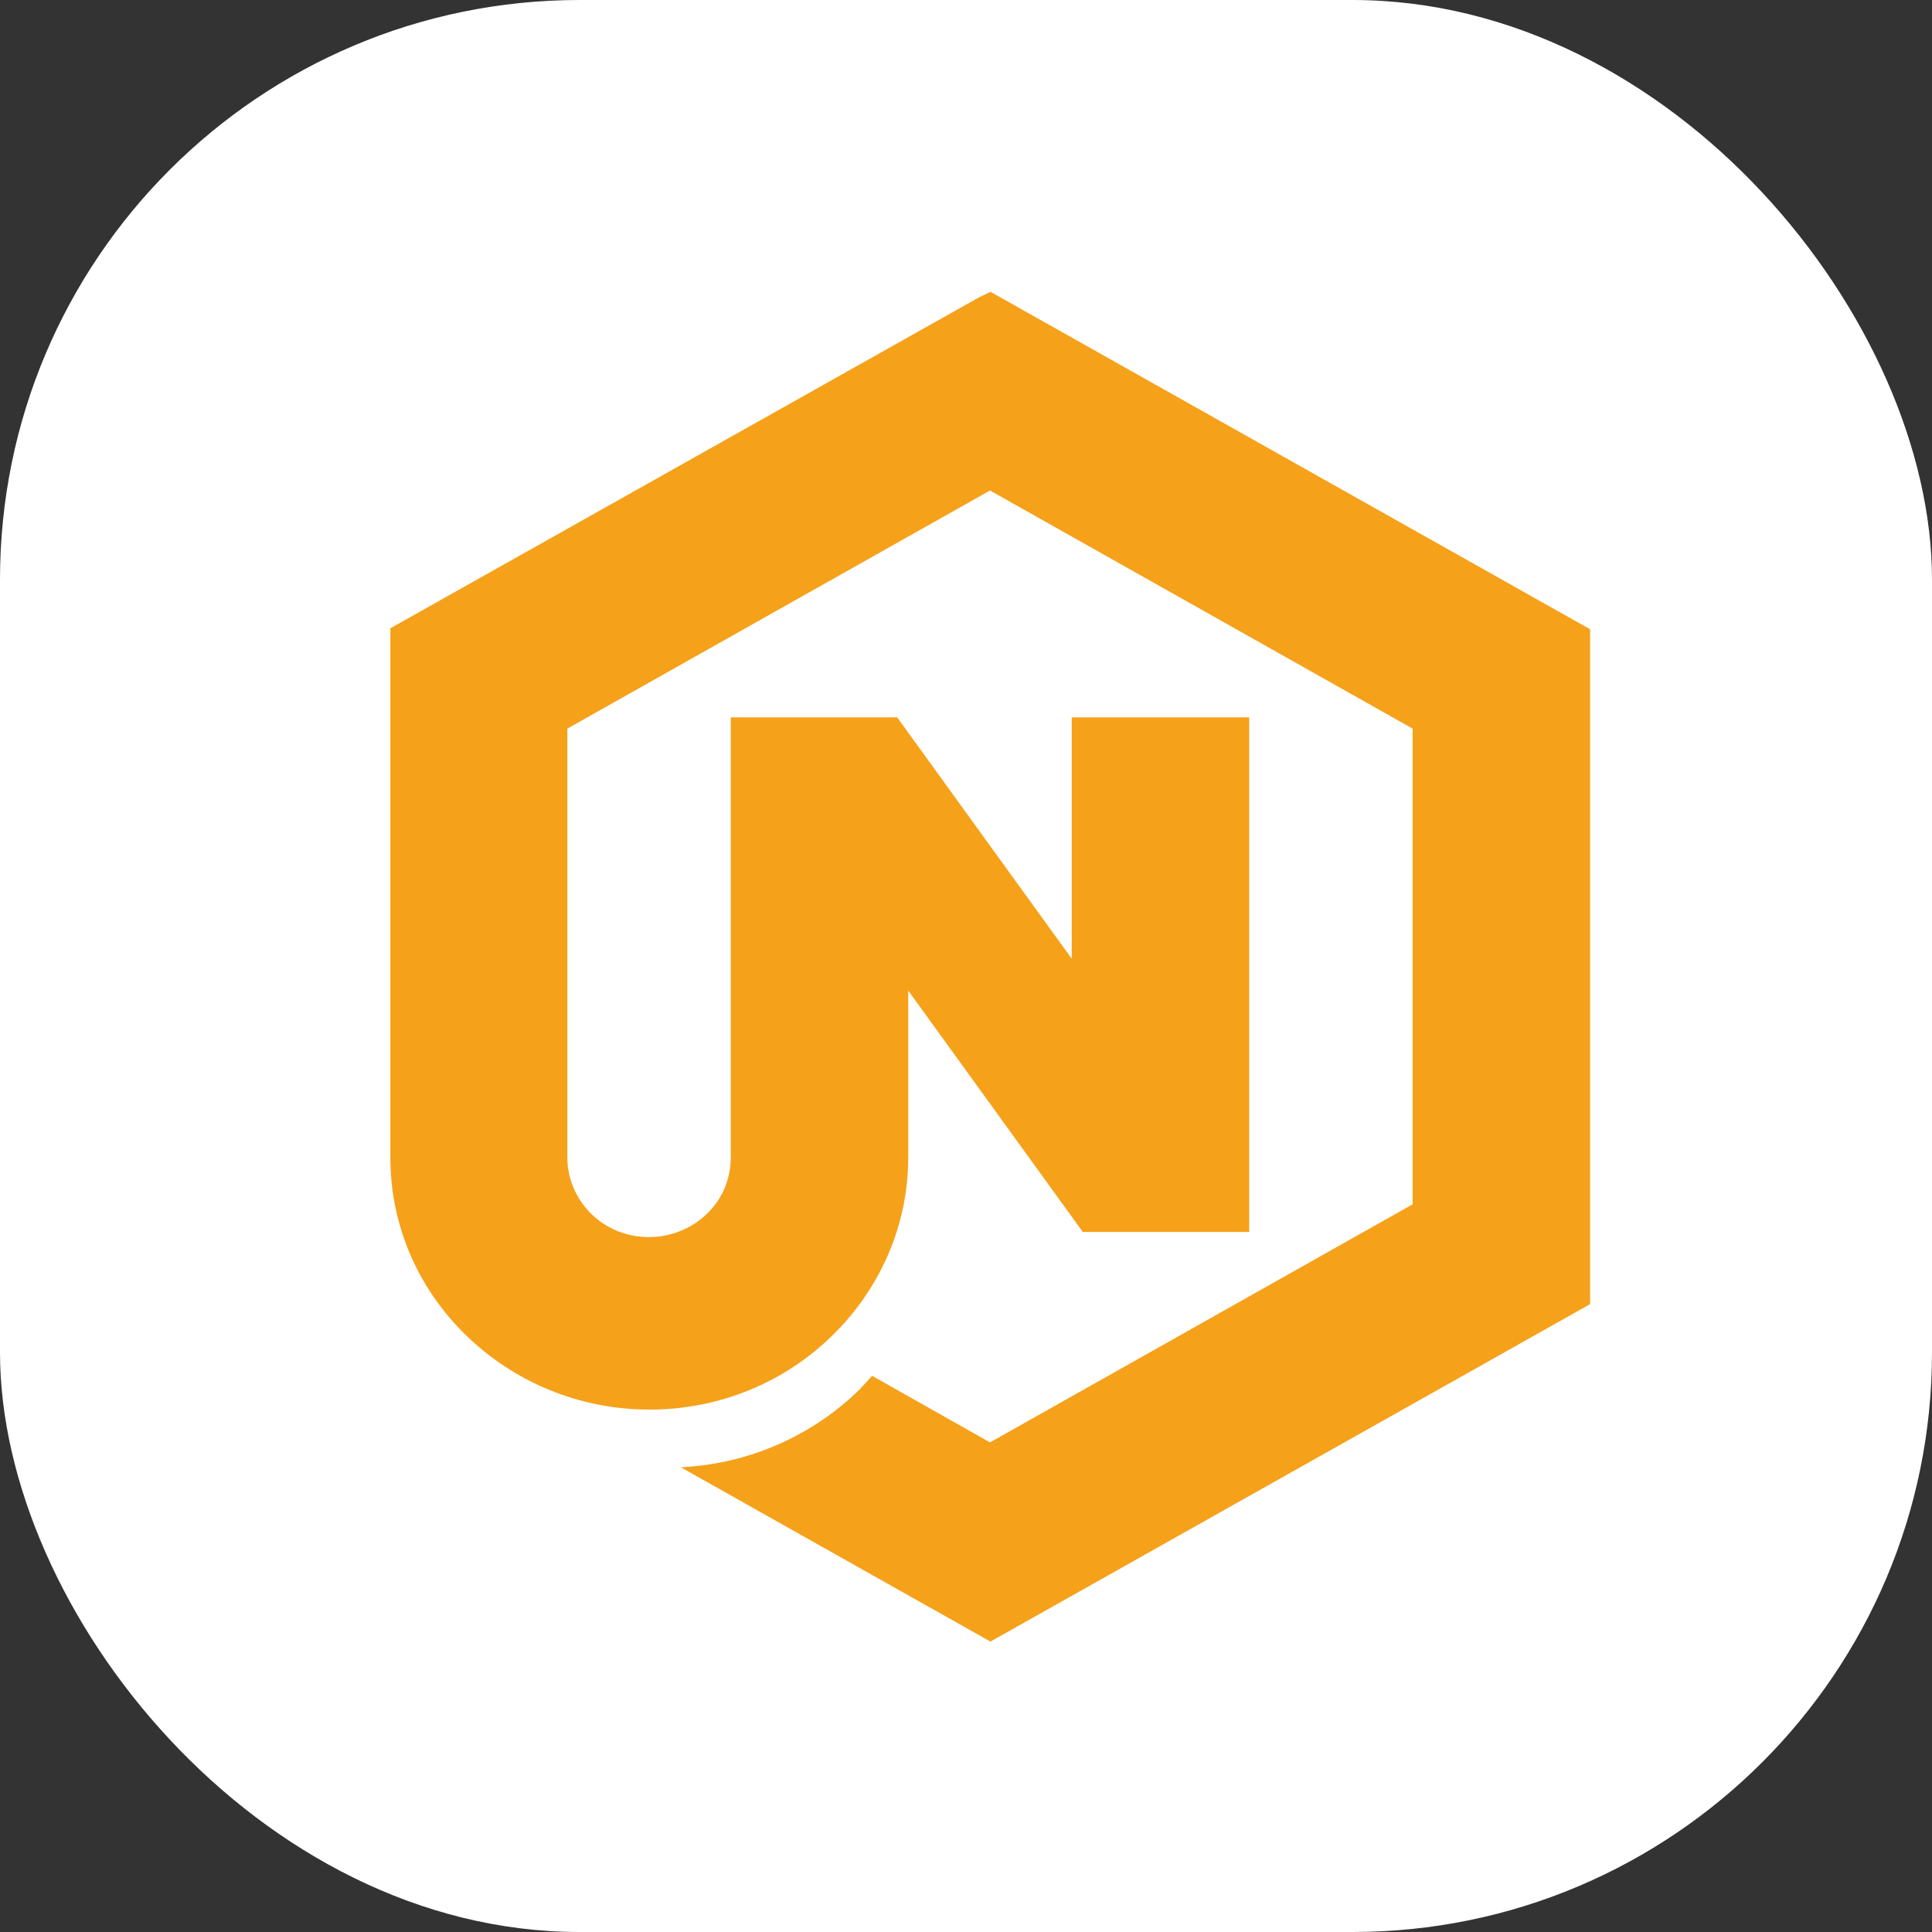
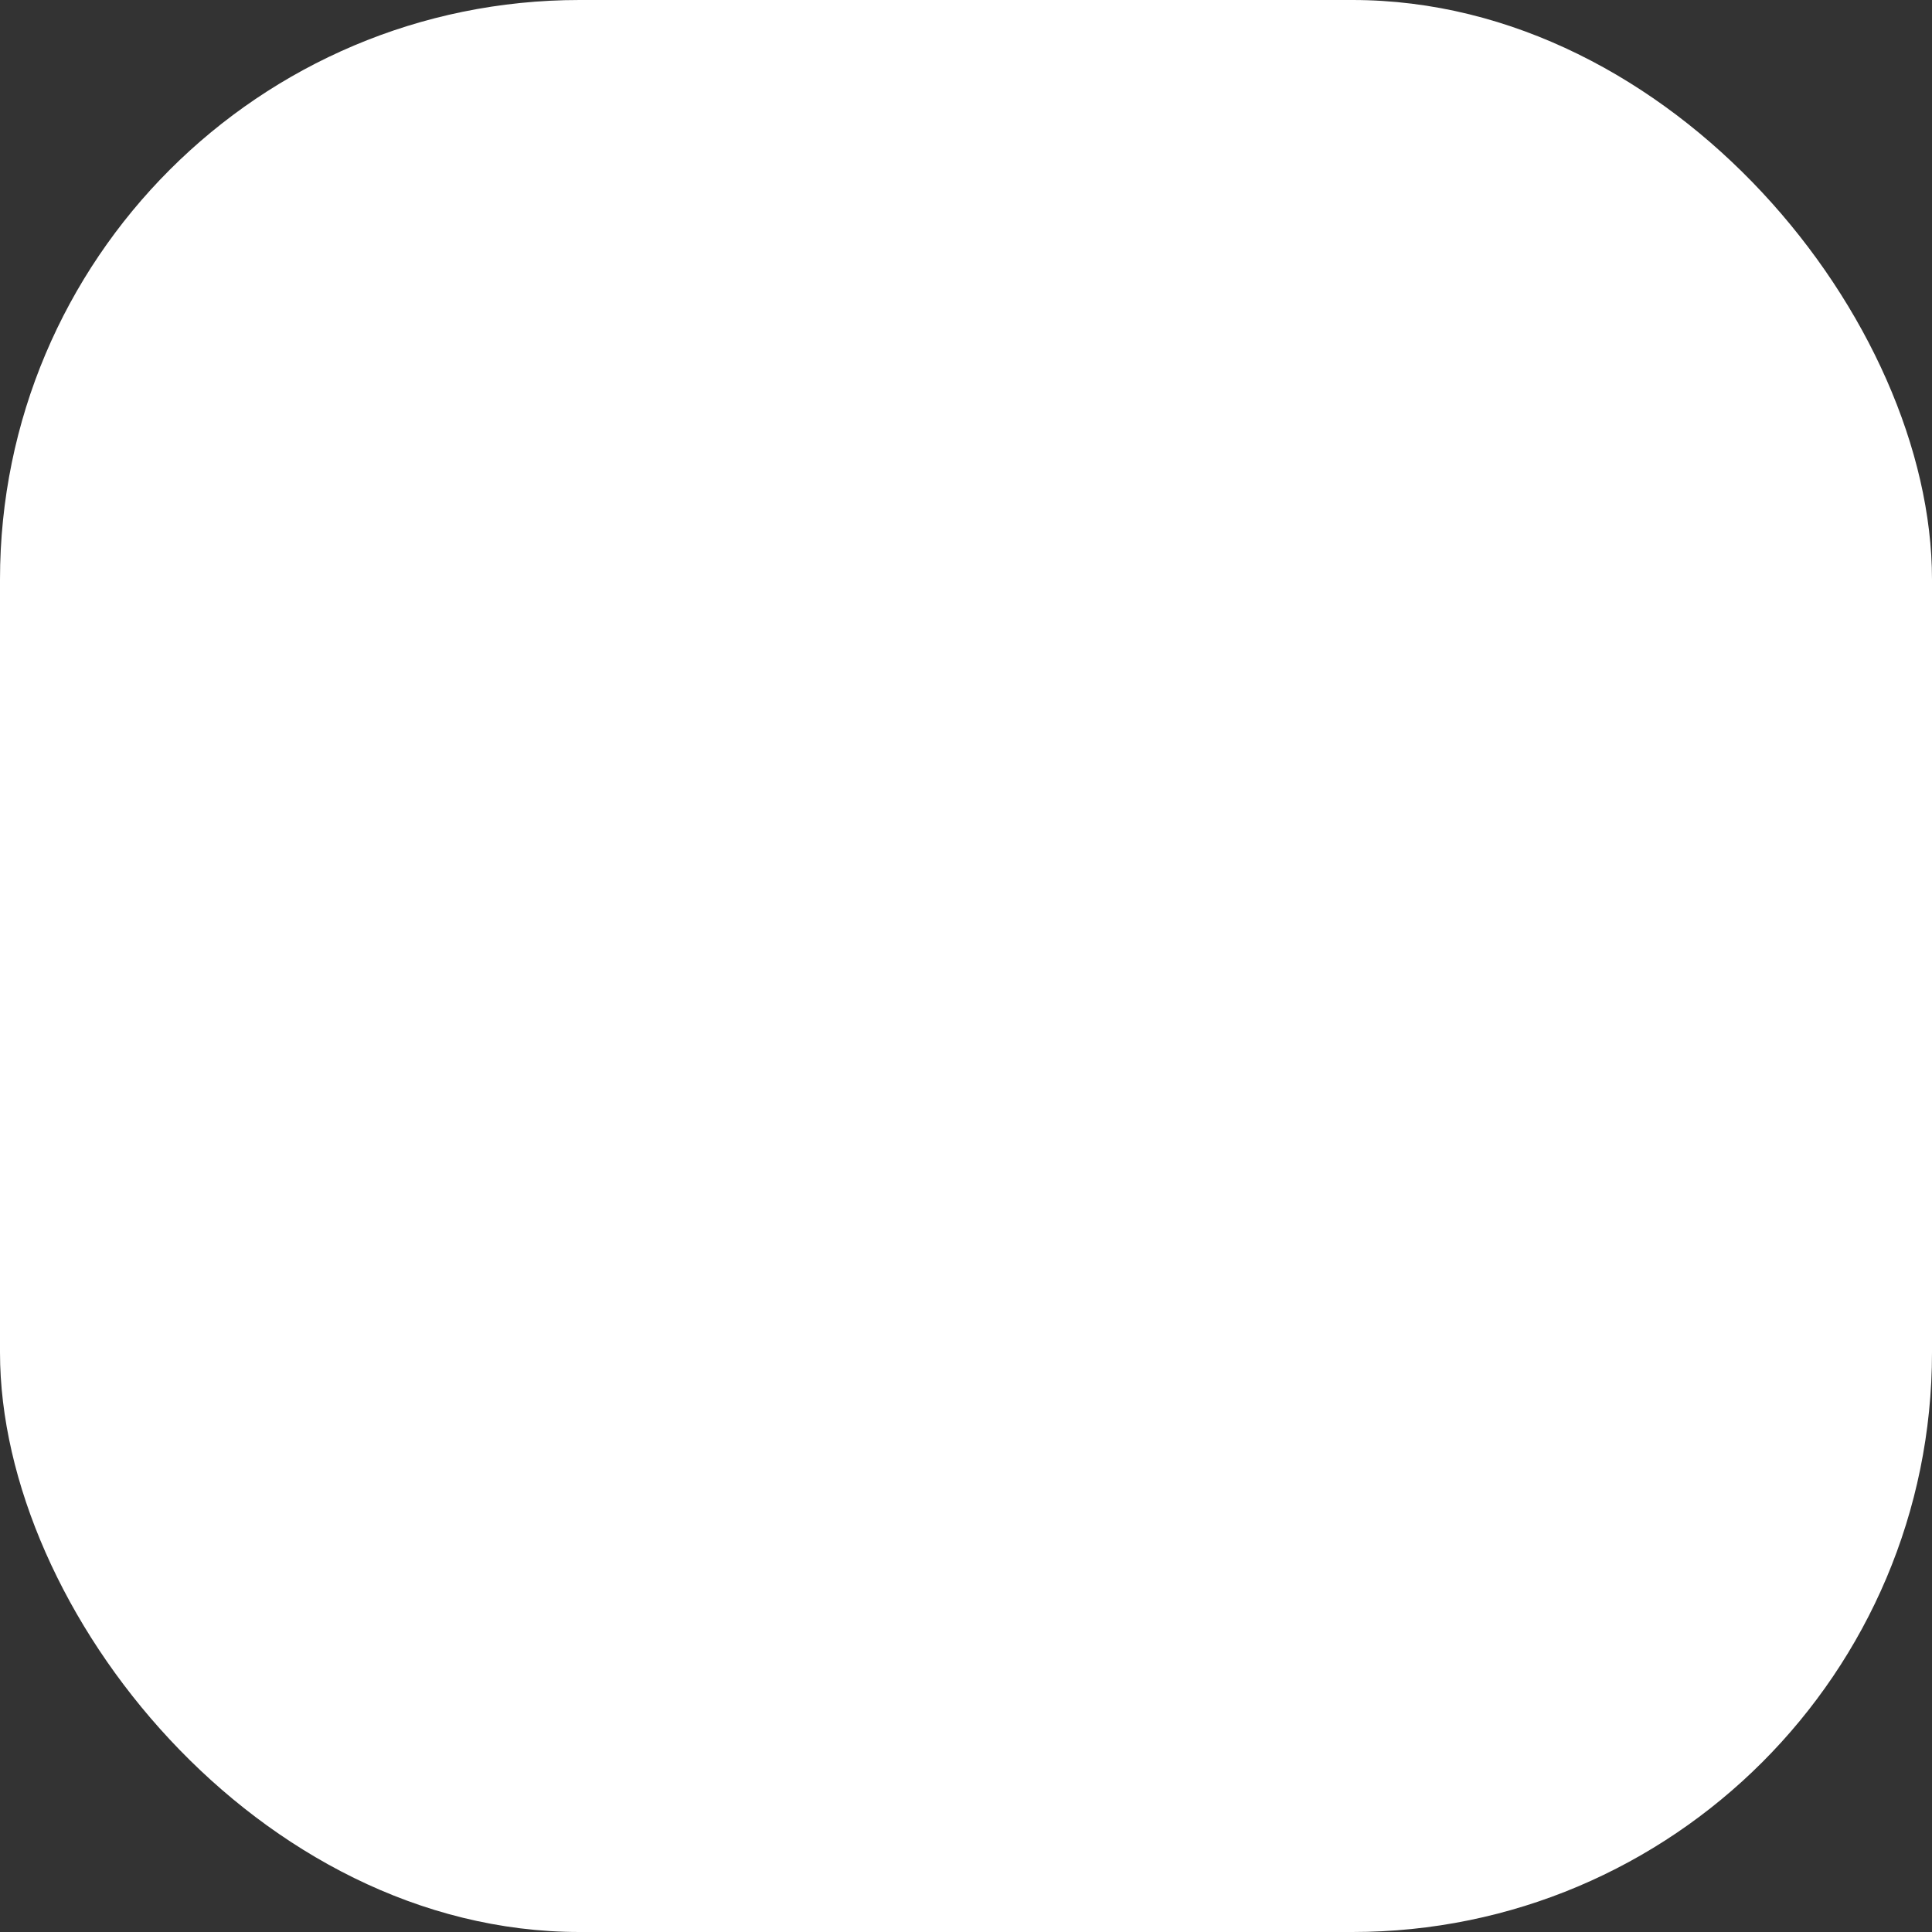
<svg xmlns="http://www.w3.org/2000/svg" width="40" height="40" viewBox="0 0 40 40" fill="none">
  <rect x="0" y="0" width="40" height="40" fill="#333333" stroke="none" />
  <rect width="40" height="40" rx="12" fill="white" />
  <g clip-path="url(#clip0_343_10765)">
-     <path d="M20.267 6.158L8.082 13.008V23.963C8.082 25.4 8.679 26.71 9.655 27.651C10.621 28.592 11.965 29.184 13.448 29.184C14.921 29.184 16.265 28.602 17.231 27.651C18.197 26.71 18.804 25.4 18.804 23.963V20.509L22.418 25.506H25.863V14.852H22.189V19.849L18.575 14.852H15.13V23.963C15.13 24.196 15.081 24.41 15.001 24.604C14.872 24.905 14.653 25.157 14.384 25.332C14.115 25.506 13.787 25.613 13.438 25.613C13.199 25.613 12.98 25.565 12.781 25.487C12.472 25.361 12.213 25.147 12.034 24.885C11.855 24.623 11.746 24.303 11.746 23.963V15.085L20.497 10.155L29.247 15.085V24.934L20.497 29.863L18.057 28.485C17.968 28.582 17.878 28.679 17.789 28.776C16.833 29.708 15.529 30.31 14.095 30.378L20.506 33.987L32.921 27.001V13.028L20.506 6.041L20.267 6.158Z" fill="#F6A11A" />
-   </g>
+     </g>
  <defs>
    <clipPath id="clip0_343_10765">
      <rect width="25" height="28" fill="white" transform="translate(8 6)" />
    </clipPath>
  </defs>
</svg>